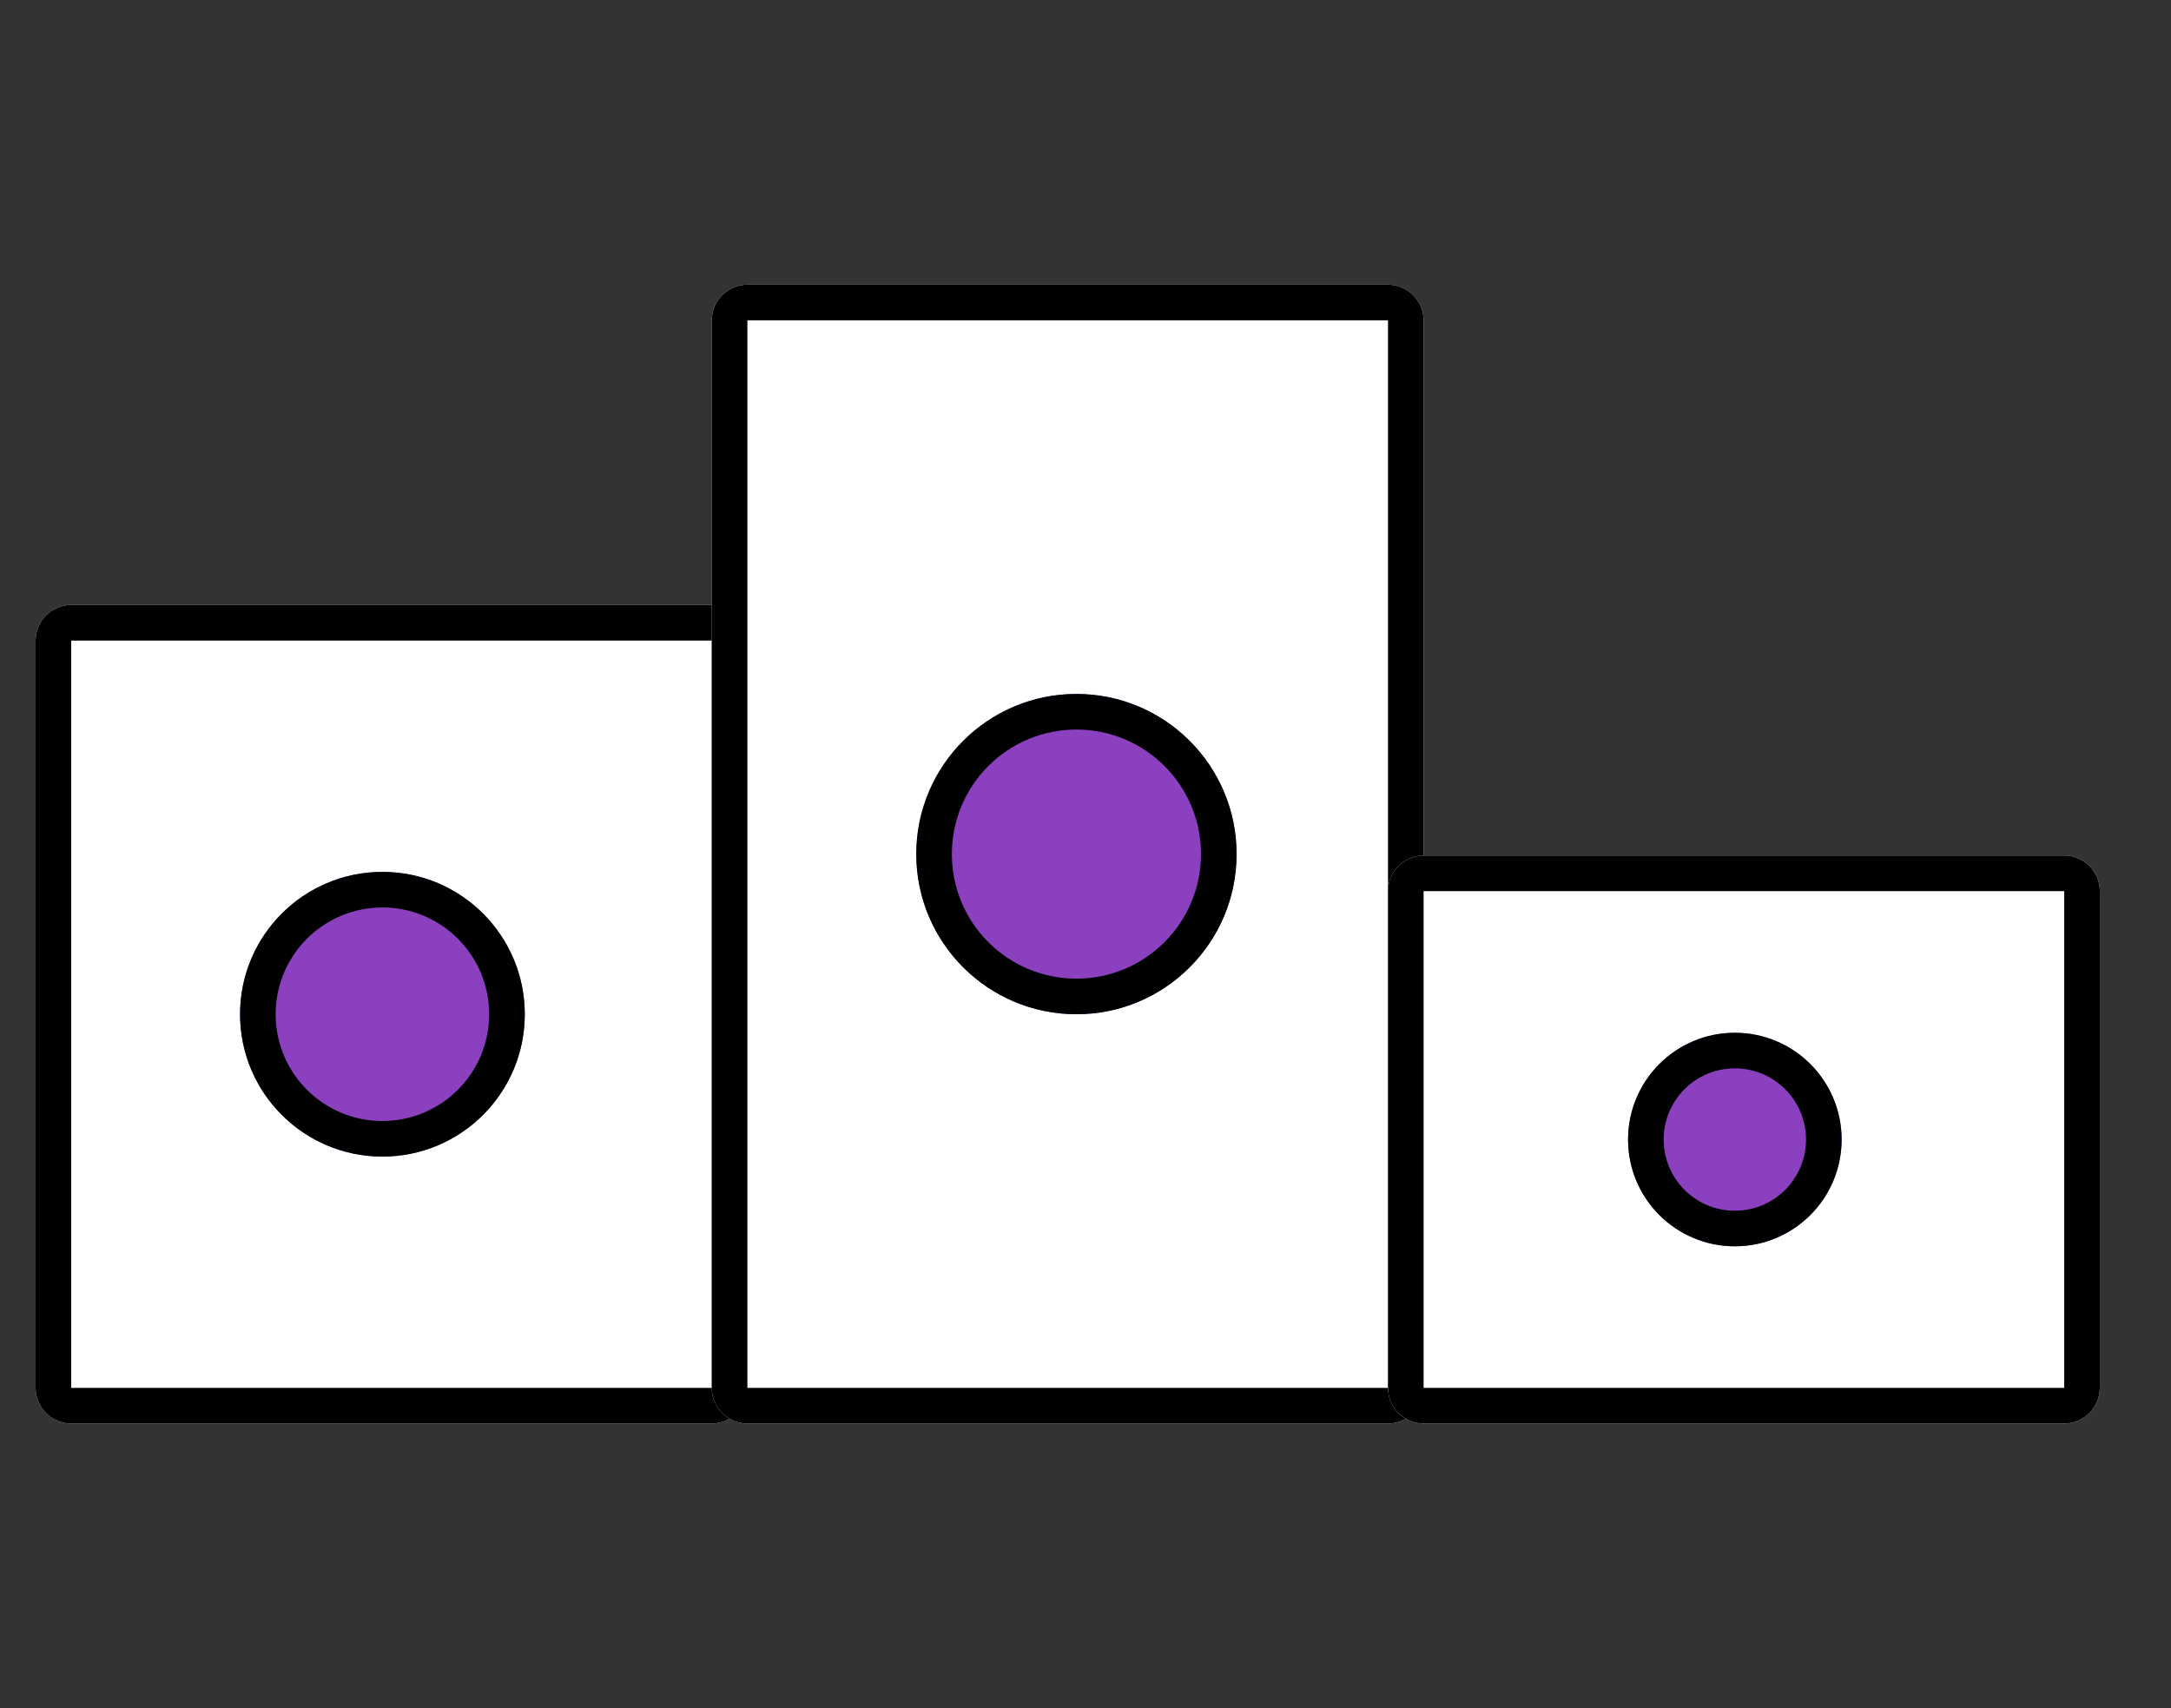
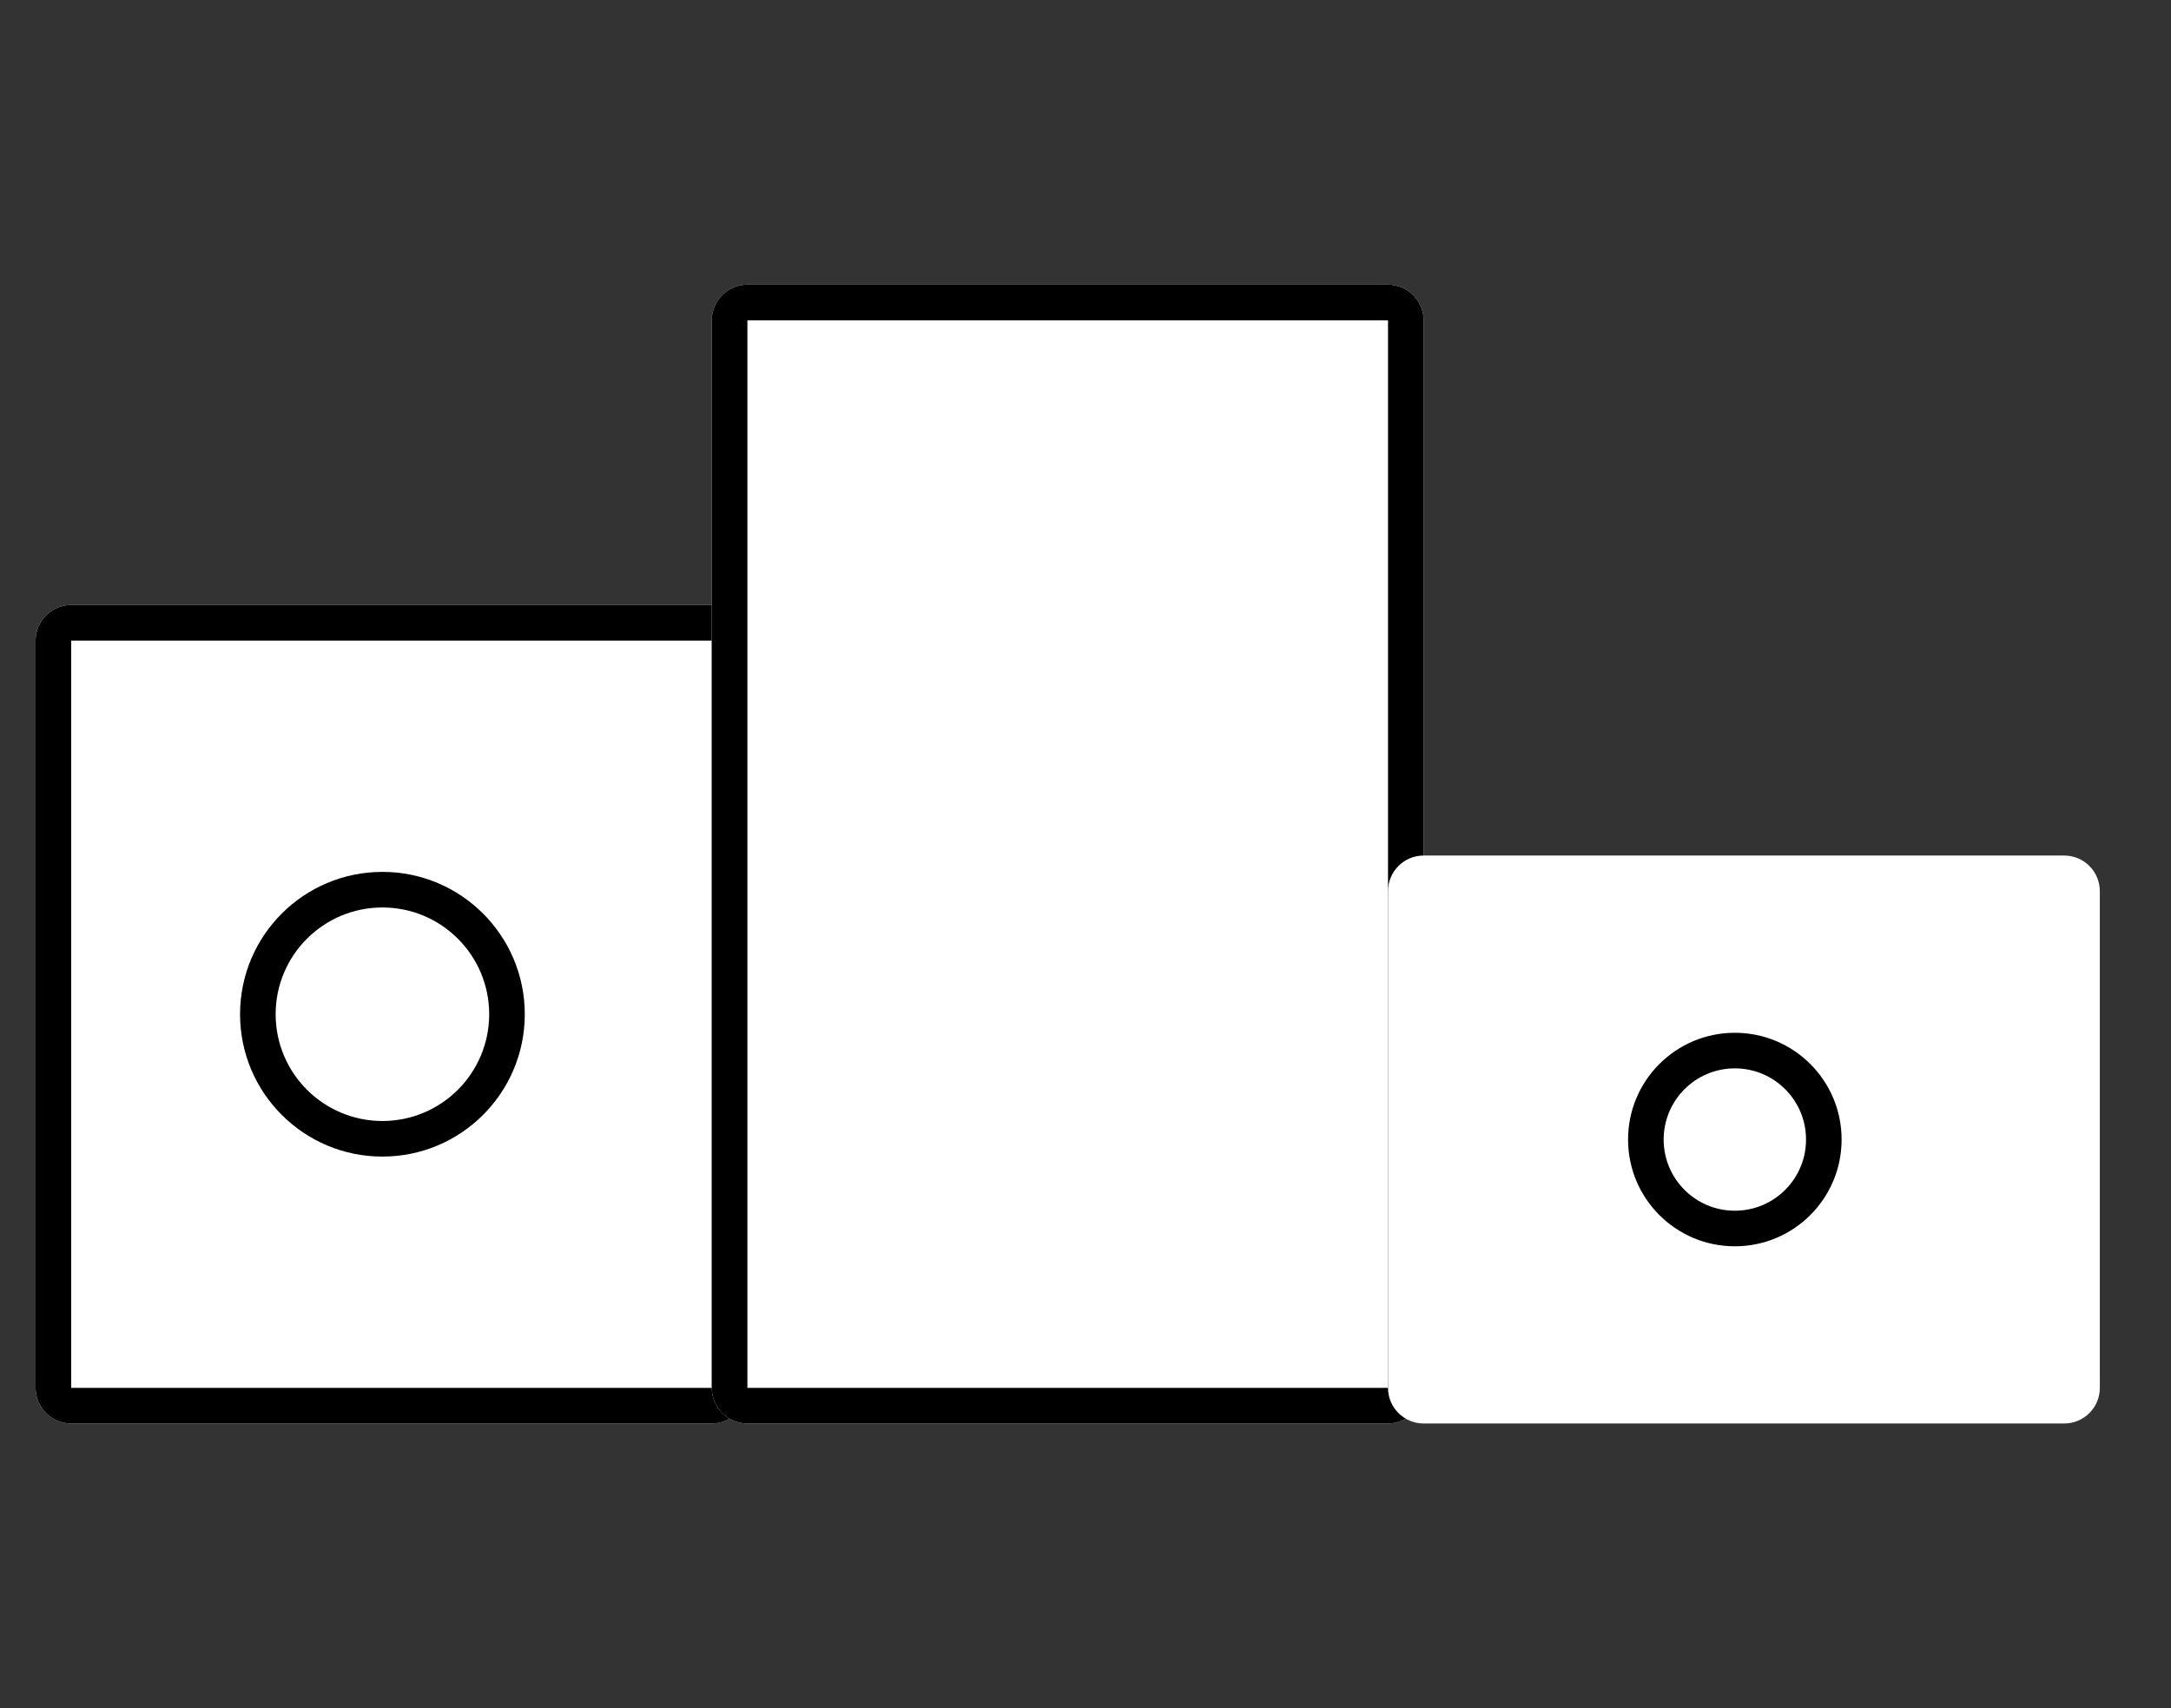
<svg xmlns="http://www.w3.org/2000/svg" width="61" height="48" viewBox="0 0 61 48" fill="none">
  <rect x="0" y="0" width="61" height="48" fill="#333333" stroke="none" />
  <path d="M20 17H2C1.448 17 1 17.448 1 18V39C1 39.552 1.448 40 2 40H20C20.552 40 21 39.552 21 39V18C21 17.448 20.552 17 20 17Z" fill="white" />
  <path fill-rule="evenodd" clip-rule="evenodd" d="M1 18C1 17.448 1.448 17 2 17H20C20.552 17 21 17.448 21 18V39C21 39.552 20.552 40 20 40H2C1.448 40 1 39.552 1 39V18ZM20 18H2V39H20V18Z" fill="black" />
  <path d="M39 8H21C20.448 8 20 8.448 20 9V39C20 39.552 20.448 40 21 40H39C39.552 40 40 39.552 40 39V9C40 8.448 39.552 8 39 8Z" fill="white" />
  <path fill-rule="evenodd" clip-rule="evenodd" d="M20 9C20 8.448 20.448 8 21 8H39C39.552 8 40 8.448 40 9V39C40 39.552 39.552 40 39 40H21C20.448 40 20 39.552 20 39V9ZM39 9H21V39H39V9Z" fill="black" />
  <path d="M58 24.041H40C39.448 24.041 39 24.489 39 25.041V39C39 39.552 39.448 40 40 40H58C58.552 40 59 39.552 59 39V25.041C59 24.489 58.552 24.041 58 24.041Z" fill="white" />
-   <path fill-rule="evenodd" clip-rule="evenodd" d="M39 25.041C39 24.489 39.448 24.041 40 24.041H58C58.552 24.041 59 24.489 59 25.041V39C59 39.552 58.552 40 58 40H40C39.448 40 39 39.552 39 39V25.041ZM58 25.041H40V39H58V25.041Z" fill="black" />
-   <path d="M48.745 35.021C50.402 35.021 51.745 33.678 51.745 32.021C51.745 30.364 50.402 29.021 48.745 29.021C47.088 29.021 45.745 30.364 45.745 32.021C45.745 33.678 47.088 35.021 48.745 35.021Z" fill="#8A40BF" />
  <path fill-rule="evenodd" clip-rule="evenodd" d="M48.745 30.021C47.64 30.021 46.745 30.916 46.745 32.021C46.745 33.126 47.64 34.021 48.745 34.021C49.85 34.021 50.745 33.126 50.745 32.021C50.745 30.916 49.85 30.021 48.745 30.021ZM45.745 32.021C45.745 30.364 47.088 29.021 48.745 29.021C50.402 29.021 51.745 30.364 51.745 32.021C51.745 33.678 50.402 35.021 48.745 35.021C47.088 35.021 45.745 33.678 45.745 32.021Z" fill="black" />
-   <path d="M30.245 28.5C32.73 28.5 34.745 26.485 34.745 24C34.745 21.515 32.73 19.5 30.245 19.5C27.76 19.5 25.745 21.515 25.745 24C25.745 26.485 27.76 28.5 30.245 28.5Z" fill="#8A40BF" />
-   <path fill-rule="evenodd" clip-rule="evenodd" d="M30.245 20.5C28.312 20.5 26.745 22.067 26.745 24C26.745 25.933 28.312 27.5 30.245 27.5C32.178 27.5 33.745 25.933 33.745 24C33.745 22.067 32.178 20.5 30.245 20.5ZM25.745 24C25.745 21.515 27.76 19.5 30.245 19.5C32.73 19.5 34.745 21.515 34.745 24C34.745 26.485 32.73 28.5 30.245 28.5C27.76 28.5 25.745 26.485 25.745 24Z" fill="black" />
-   <path d="M10.745 32.5C12.954 32.5 14.745 30.709 14.745 28.5C14.745 26.291 12.954 24.5 10.745 24.5C8.536 24.5 6.745 26.291 6.745 28.5C6.745 30.709 8.536 32.5 10.745 32.5Z" fill="#8A40BF" />
  <path fill-rule="evenodd" clip-rule="evenodd" d="M10.745 25.5C9.088 25.5 7.745 26.843 7.745 28.5C7.745 30.157 9.088 31.5 10.745 31.5C12.402 31.5 13.745 30.157 13.745 28.5C13.745 26.843 12.402 25.5 10.745 25.5ZM6.745 28.5C6.745 26.291 8.536 24.5 10.745 24.5C12.954 24.5 14.745 26.291 14.745 28.5C14.745 30.709 12.954 32.5 10.745 32.5C8.536 32.5 6.745 30.709 6.745 28.5Z" fill="black" />
</svg>